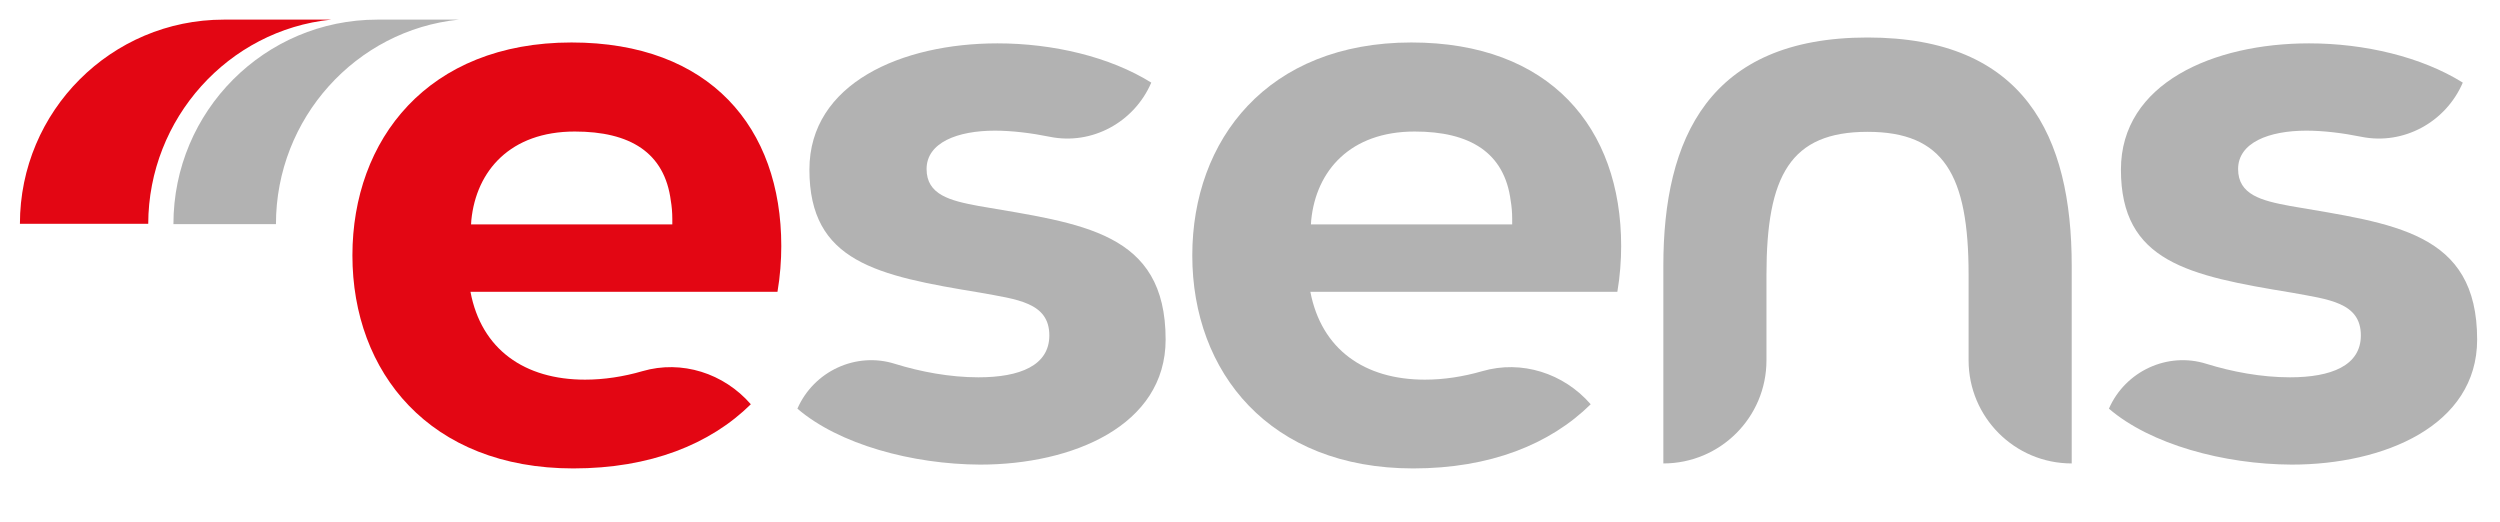
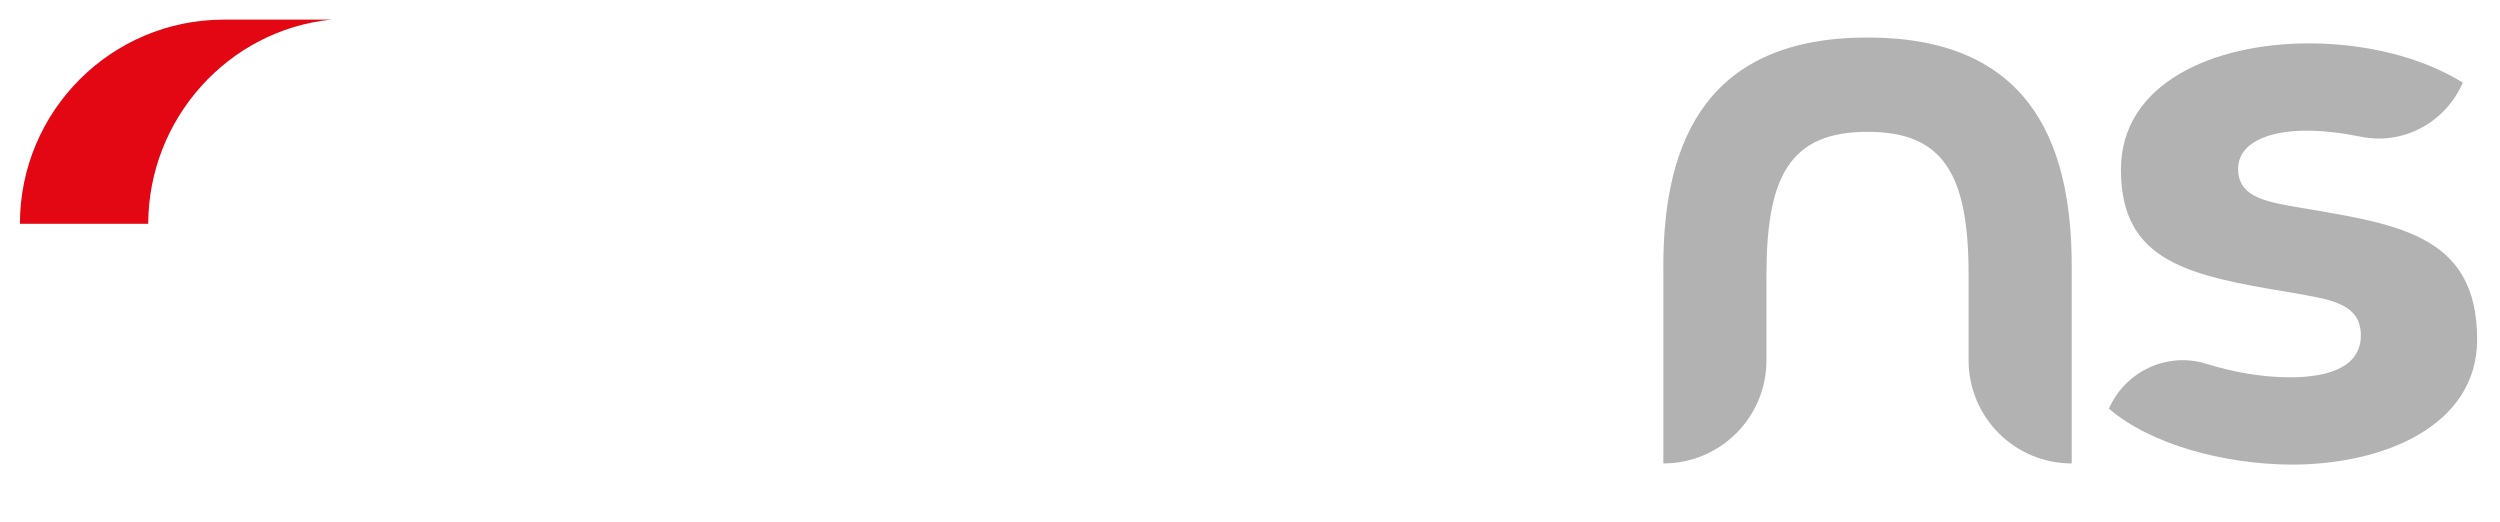
<svg xmlns="http://www.w3.org/2000/svg" version="1.1" id="Capa_1" x="0px" y="0px" viewBox="0 0 853.4 178.1" style="enable-background:new 0 0 853.4 178.1;" xml:space="preserve">
  <style type="text/css">
	.st0{fill:#E30613;}
	.st1{fill:#B2B2B2;}
</style>
-   <path class="st0" d="M256.3,138c-13.9,13.7-34.4,21.9-60.6,21.9c-49,0-75.4-32.8-75.4-72.7c0-39.5,25.7-72.7,74.8-72.7  c47.2,0,71.6,29,71.6,69.5c0,4.8-0.4,10.4-1.3,15.6H160.6c3.7,19.7,18.5,30,39.1,30c6.4,0,13.1-1,19.6-2.9  C232.7,122.8,247.1,127.4,256.3,138L256.3,138z M229.5,76.6c0-0.6,0-1.3,0-1.9c0-2.2-0.2-4.4-0.5-6.1c-2.1-16.6-14-23.7-32.8-23.7  c-22,0-33.6,13.4-35.3,30.2l-0.1,1.5L229.5,76.6z" />
-   <path class="st1" d="M272.2,139.5c5.6-12.8,20-19.5,33.3-15.3c8.7,2.7,18.7,4.6,28.5,4.6c14.1,0,24.2-4,24.2-14.3  c0-11.3-11.1-12.3-23.6-14.6c-35.3-5.8-58.3-10.5-58.3-42c0-29.5,31.6-43.1,64.2-43.1c19,0,38.4,4.6,52.5,13.4v0  c-5.8,13.5-20.2,21.4-34.6,18.5c-6.4-1.3-13-2.1-18.8-2.1c-12.8,0-23.3,4.1-23.3,13.1c0,8.8,8,10.8,17.7,12.6  c35.3,6.1,63.9,8.7,63.9,45.6c0,29.5-31.9,42.7-63.3,42.7C311.4,158.5,286.4,151.7,272.2,139.5L272.2,139.5z" />
-   <path class="st1" d="M543,138c-13.9,13.7-34.4,21.9-60.6,21.9c-49,0-75.4-32.8-75.4-72.7c0-39.5,25.7-72.7,74.8-72.7  c47.2,0,71.6,29,71.6,69.5c0,4.8-0.4,10.4-1.3,15.6H447.3c3.8,19.7,18.5,30,39.1,30c6.4,0,13-1,19.6-2.9  C519.4,122.8,533.8,127.4,543,138L543,138z M516.2,76.6c0-0.6,0-1.3,0-1.9c0-2.2-0.2-4.4-0.5-6.1c-2.1-16.6-14-23.7-32.8-23.7  c-22,0-33.6,13.4-35.3,30.2l-0.1,1.5L516.2,76.6z" />
  <path class="st1" d="M719.9,139.5c5.6-12.8,20-19.5,33.3-15.3c8.7,2.7,18.7,4.6,28.5,4.6c14.1,0,24.2-4,24.2-14.3  c0-11.3-11.1-12.3-23.6-14.6c-35.3-5.8-58.3-10.5-58.3-42c0-29.5,31.6-43.1,64.2-43.1c19,0,38.4,4.6,52.5,13.4v0  c-5.8,13.5-20.2,21.4-34.6,18.5c-6.4-1.3-13-2.1-18.8-2.1c-12.8,0-23.3,4.1-23.3,13.1c0,8.8,8,10.8,17.7,12.6  c35.3,6.1,63.9,8.7,63.9,45.6c0,29.5-31.9,42.7-63.3,42.7C759.1,158.5,734.1,151.7,719.9,139.5L719.9,139.5z" />
  <path class="st1" d="M567.8,158.2c19.4,0,35.2-15.7,35.2-35.2V93.8c0-33.9,8.2-48.8,34.5-48.8c26,0,34.5,14.6,34.5,48.8v29.2  c0,19.4,15.7,35.2,35.2,35.2l0,0V90.7c0-44.3-16.1-77.9-69.7-77.9c-54.2,0-69.7,34.5-69.7,77.9L567.8,158.2L567.8,158.2z" />
  <path class="st0" d="M113,6.7H76.4C38,6.7,6.8,37.9,6.8,76.4h43.8C50.7,40.4,78,10.3,113,6.7" />
-   <path class="st1" d="M156.6,6.7h-27.8c-38.4,0-69.6,31.2-69.6,69.8h35C94.2,40.4,121.5,10.3,156.6,6.7" />
</svg>